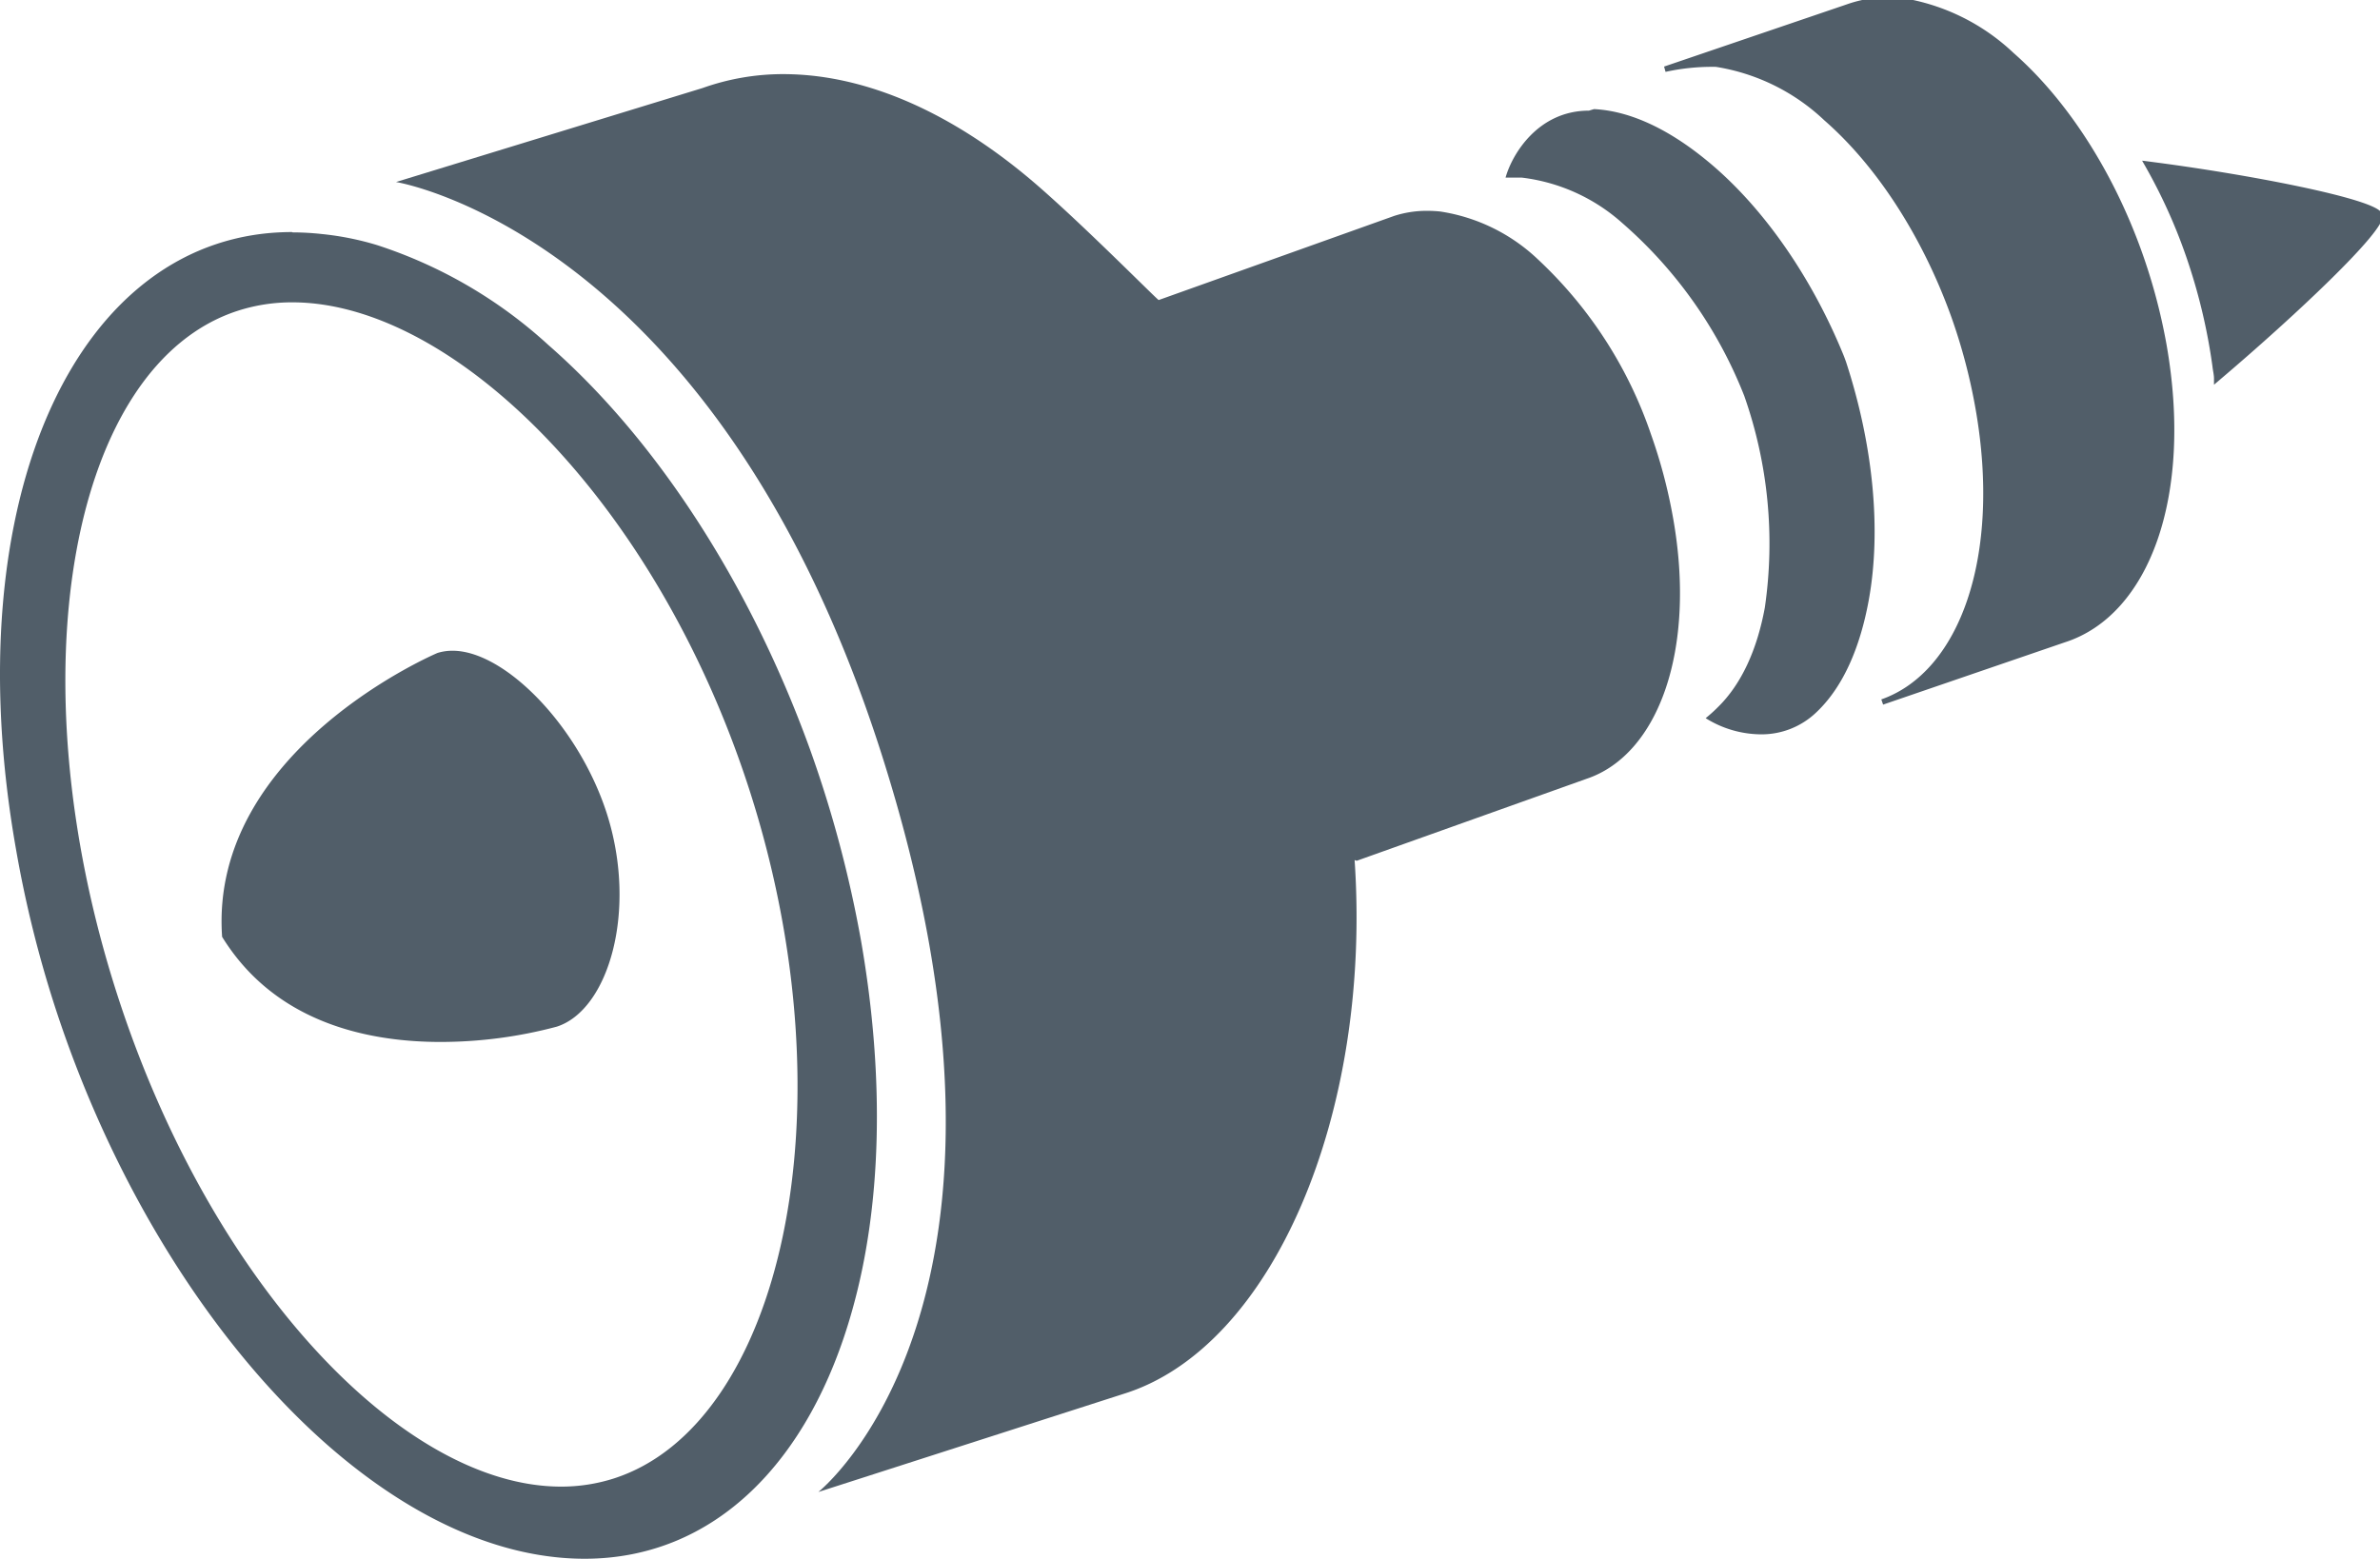
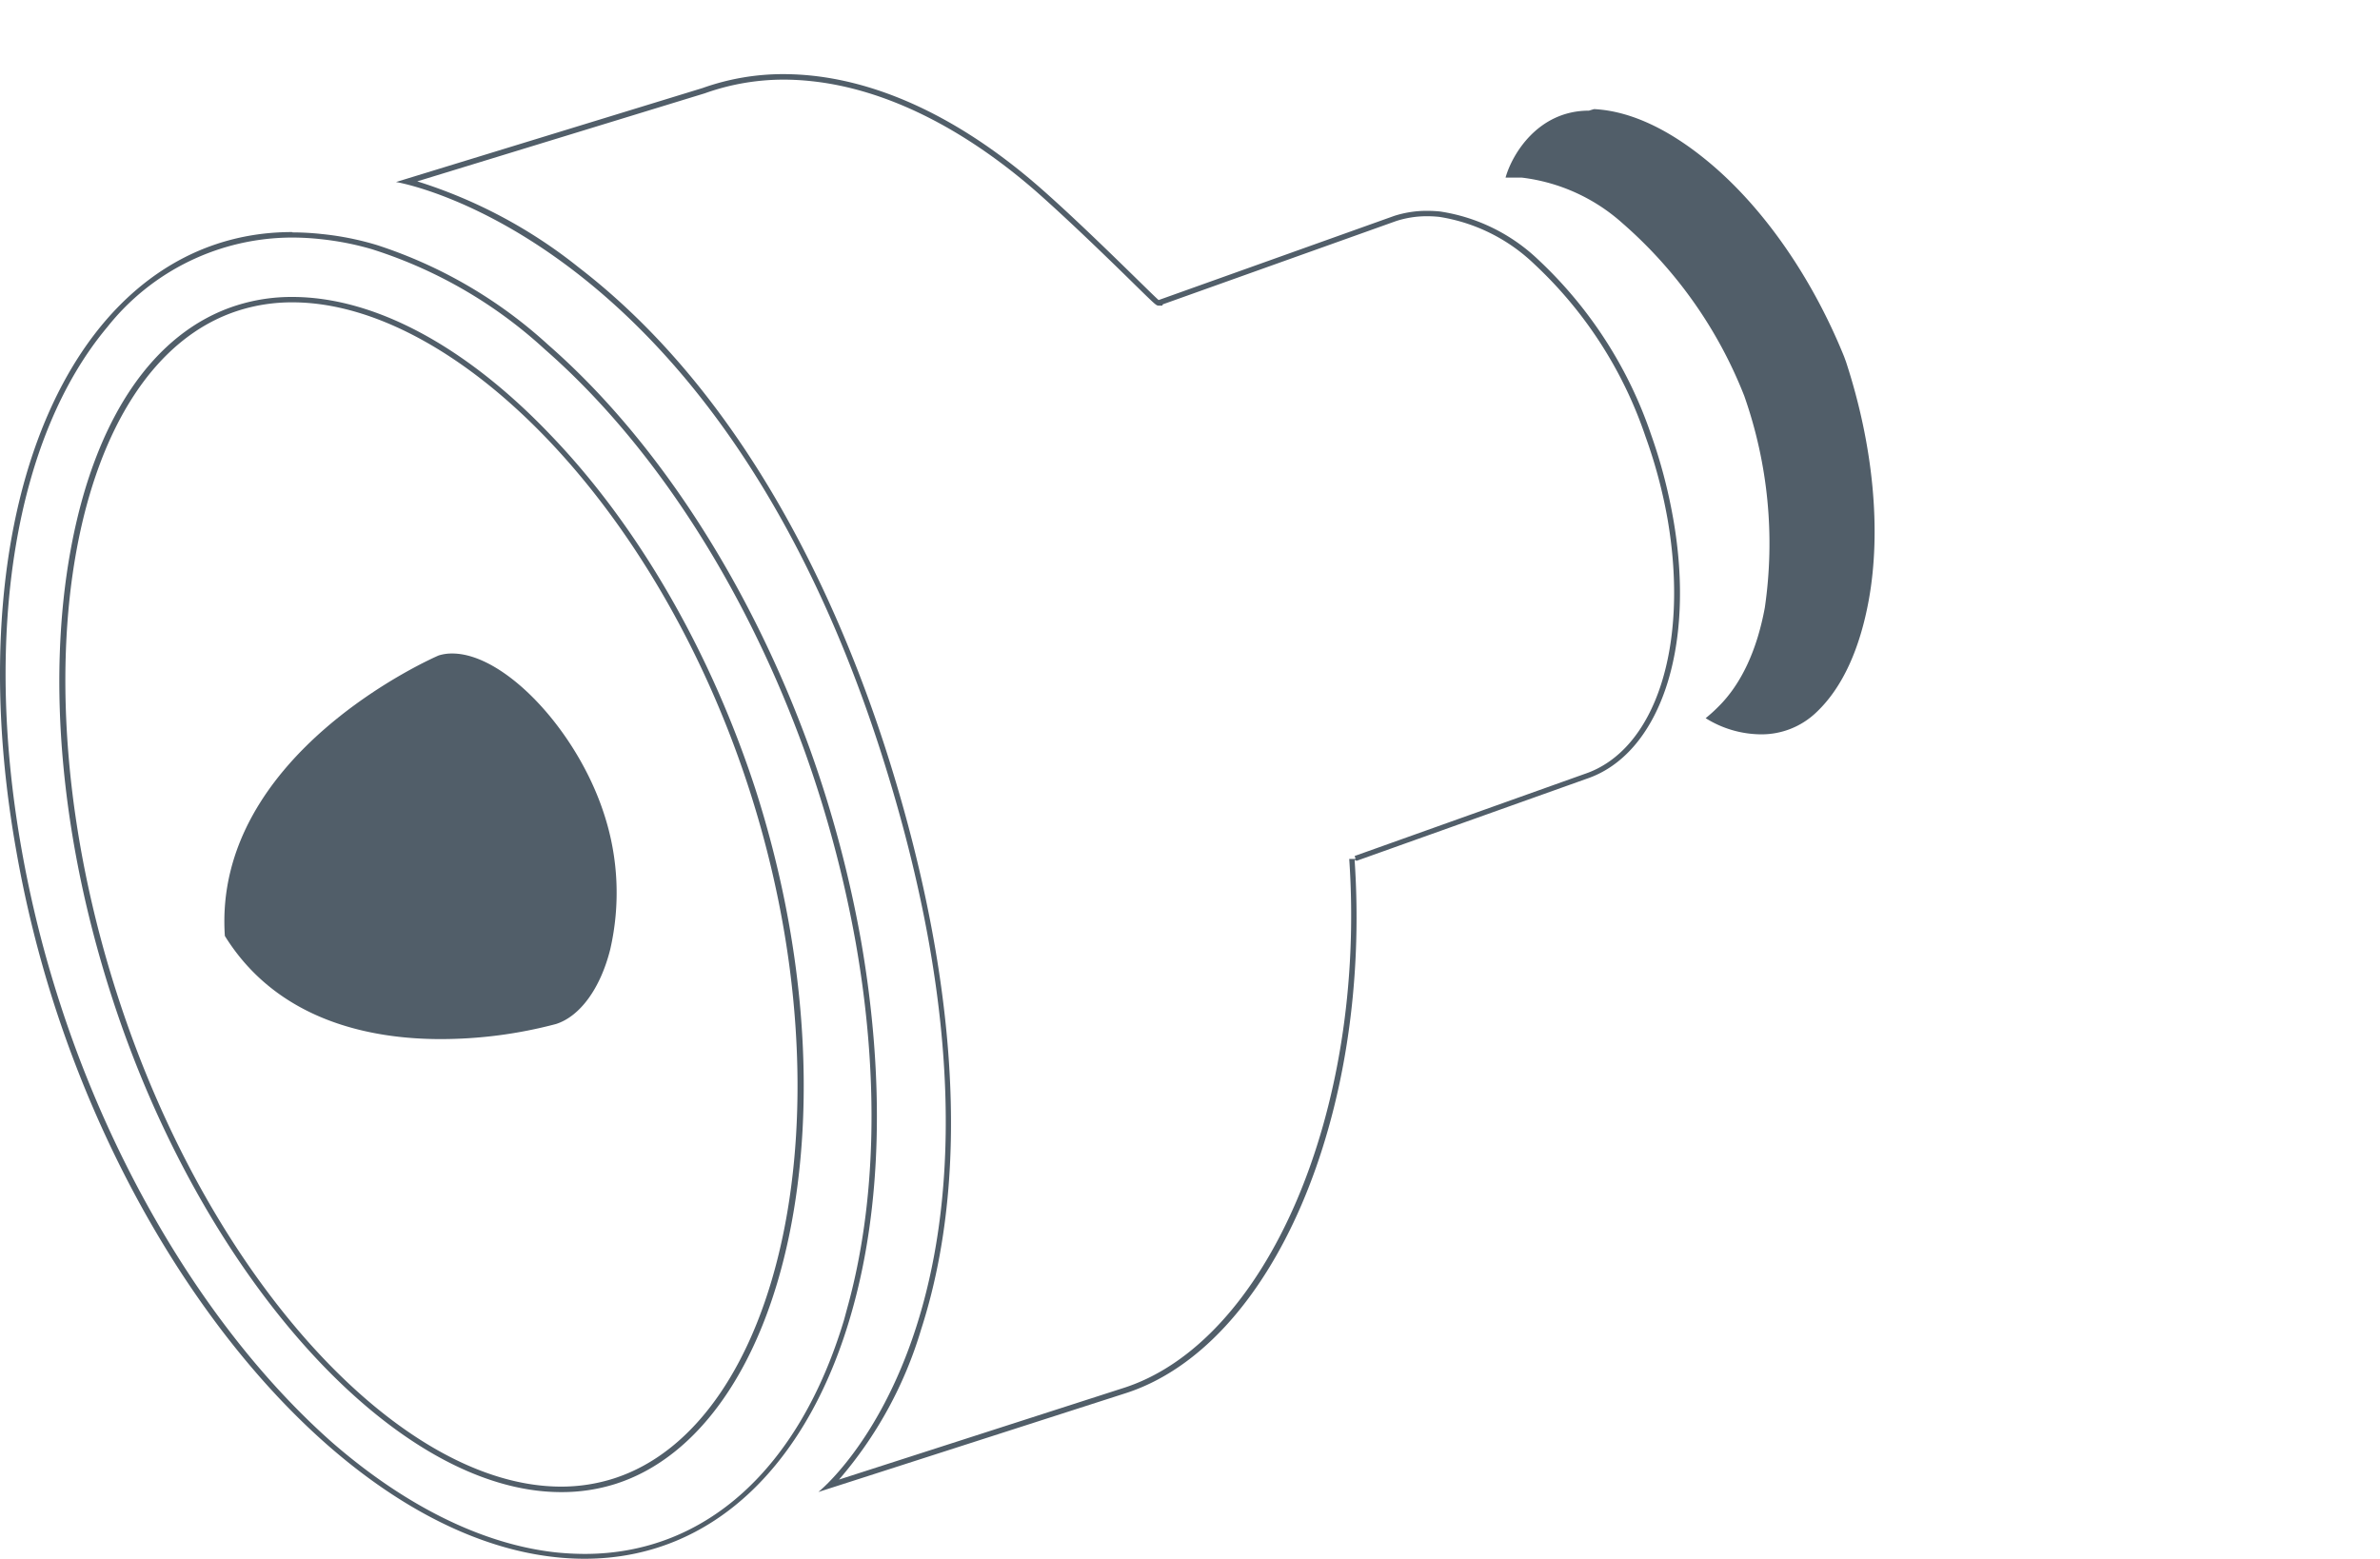
<svg xmlns="http://www.w3.org/2000/svg" id="Ebene_1" data-name="Ebene 1" viewBox="0 0 216.35 141.73">
  <defs>
    <style>.cls-1,.cls-2{fill:#515e69;}.cls-2{stroke:#515e69;stroke-miterlimit:10;stroke-width:0.5px;}</style>
  </defs>
  <title>engine-abstract</title>
-   <path class="cls-1" d="M53.17,141.48a24.3,24.3,0,0,1-2.67-.15c-6.68-.73-13.76-4.21-20.47-10.07-10.51-9.2-19.53-23.71-24.76-39.79A104.79,104.79,0,0,1,1.7,77.15C-1.79,57.39,1.15,39.6,9.58,29.56a21.71,21.71,0,0,1,17-8.21,24.34,24.34,0,0,1,2.68.15,28,28,0,0,1,5,1,42.39,42.39,0,0,1,15.5,9C59.54,40.17,68,53.2,73.4,68.24A106.62,106.62,0,0,1,78,85.67c2.17,12.27,1.89,23.8-.78,33.36l-.35,1.25C72.76,133.78,64.17,141.48,53.17,141.48ZM26.56,27.24a16.31,16.31,0,0,0-5,.77C6.19,33,1.07,61.55,10.37,90.45c8.24,25.64,25.7,45,40.6,45a15.92,15.92,0,0,0,4.89-.75c7.43-2.39,13.1-10.52,15.55-22.31,2.54-12.17,1.45-26.57-3-40.56C60.33,46.81,42,27.24,26.56,27.24Z" />
  <path class="cls-1" d="M26.55,21.6a23.81,23.81,0,0,1,2.65.15,26.44,26.44,0,0,1,4.61.91l.31.1a41.85,41.85,0,0,1,15.4,9c9.82,8.58,18.22,21.57,23.64,36.58a108.11,108.11,0,0,1,4.63,17.38C79.94,97.94,79.67,109.44,77,119l-.27,1c-4.07,13.55-12.62,21.29-23.57,21.29a26.4,26.4,0,0,1-2.64-.14c-6.63-.73-13.66-4.2-20.33-10C19.72,121.9,10.72,107.43,5.51,91.4A104.15,104.15,0,0,1,1.94,77.1c-3.47-19.68-.55-37.39,7.83-47.38A21.46,21.46,0,0,1,26.55,21.6M51,135.67a16.14,16.14,0,0,0,5-.76c7.51-2.42,13.24-10.62,15.72-22.5,2.54-12.21,1.45-26.66-3.06-40.69C64.58,59.23,58,47.79,50,39.5,42.29,31.43,34,27,26.56,27a16.52,16.52,0,0,0-5.09.78C13.92,30.2,8.58,38.12,6.41,50.07s-.84,26.3,3.72,40.46C18.41,116.27,36,135.67,51,135.67M26.55,21.1C7,21.1-4.16,45.4,1.45,77.19A105,105,0,0,0,5,91.55c5.35,16.46,14.45,30.8,24.84,39.9,6.55,5.72,13.62,9.37,20.6,10.13a25,25,0,0,0,2.7.15c11.76,0,20.48-8.76,24.35-22.67l0,0c2.59-9.23,3-20.75.79-33.47a107.52,107.52,0,0,0-4.65-17.46C68.16,53,59.59,39.88,49.85,31.37a42.45,42.45,0,0,0-15.59-9.09h0a26.4,26.4,0,0,0-5-1,24.7,24.7,0,0,0-2.7-.15ZM51,135.17c-14.44,0-31.91-18.52-40.36-44.79-9.42-29.28-4.13-57.26,11-62.13a16,16,0,0,1,4.93-.76c14.65,0,33.13,18.16,41.57,44.38,9.41,29.28,2.8,57.69-12.34,62.56a15.7,15.7,0,0,1-4.82.74Z" />
-   <path class="cls-2" d="M201.37,33.3a52.4,52.4,0,0,0-1.92-8.58,49.26,49.26,0,0,0-4.26-9.8c9.23,1.17,20.79,3.44,21.14,4.65s-7.8,8.92-14.82,14.87c0-.39-.1-.76-.14-1.14" />
-   <path class="cls-1" d="M75.33,135.09c3.83-3.9,19.07-22.89,4.87-67C66.74,26.23,42.08,17.82,37,16.51L64,8.22A21.44,21.44,0,0,1,71.21,7a24.3,24.3,0,0,1,2.67.15c6.67.73,13.74,4.21,20.45,10.07,3,2.64,7,6.54,9.13,8.63,1.75,1.71,1.75,1.71,1.89,1.71h.15l0-.07,21.3-7.61a9.18,9.18,0,0,1,2.88-.45,11.17,11.17,0,0,1,1.14.06,16.24,16.24,0,0,1,8.76,4.3,38.42,38.42,0,0,1,10.2,15.79,45.68,45.68,0,0,1,2,7.52c2,11.63-1.12,21.29-7.68,23.48L123.32,78l-.09,0,0,.07h0l.08.11-.51,0c1.58,23-7.58,44.28-20.84,48.39Z" />
  <path class="cls-1" d="M71.2,7.24h0a23.81,23.81,0,0,1,2.65.15c6.62.72,13.65,4.19,20.32,10,3,2.64,7,6.53,9.12,8.62,1.82,1.78,1.82,1.78,2.06,1.78h.3l.06-.12,21.2-7.57a9.08,9.08,0,0,1,2.81-.44,10.79,10.79,0,0,1,1.12.06A16.06,16.06,0,0,1,139.46,24a38.08,38.08,0,0,1,10.12,15.69,45.4,45.4,0,0,1,2,7.47c2,11.51-1.08,21.05-7.53,23.21l-20.71,7.39h0l-.2.07.07.19,0,.08-.56,0c1.57,22.92-7.51,44.07-20.67,48.15l-25.71,8.28a37,37,0,0,0,7.46-13.64c5.7-17.65,1.38-38.51-3.26-52.91C76.11,54.53,67.77,36,52.64,24.34a45,45,0,0,0-14.71-7.85l26.12-8A21.39,21.39,0,0,1,71.2,7.24m0-.5A21.76,21.76,0,0,0,63.88,8L36,16.55S64.85,21.19,80,68.14c16.17,50.26-5.61,67.52-5.61,67.52l27.74-8.92c13.55-4.2,22.61-25.46,21-48.66,0,0,0,.06,0,.1l.19.09,20.91-7.46c6.53-2.19,10-11.74,7.85-23.76a47.21,47.21,0,0,0-2-7.56,38.89,38.89,0,0,0-10.27-15.9,16.47,16.47,0,0,0-8.9-4.36q-.6-.06-1.17-.06a9.62,9.62,0,0,0-3,.46l-21.41,7.65a0,0,0,0,1,0,0c-.11,0-6.42-6.4-10.86-10.28C87.94,11.3,80.89,7.66,73.91,6.89a25,25,0,0,0-2.71-.15Z" />
-   <path class="cls-2" d="M179.83,37.13a51.8,51.8,0,0,0-2.25-8.5c-2.66-7.35-6.83-13.73-11.57-17.87a18.81,18.81,0,0,0-10-4.93,20,20,0,0,0-4.66.46L168,.62a11.14,11.14,0,0,1,4.87-.56,18.87,18.87,0,0,1,10,4.94c4.73,4.15,8.91,10.52,11.56,17.89a52.46,52.46,0,0,1,2.27,8.49c2.4,13.65-1.53,24.36-9.06,26.78L171.1,63.83c7.3-2.56,11.1-13.25,8.73-26.7" />
  <path class="cls-1" d="M160,66.57a9.54,9.54,0,0,1-4.54-1.25c.29-.24.58-.5.85-.77a16.89,16.89,0,0,0,4.34-9.2A40.35,40.35,0,0,0,158.81,36a40.57,40.57,0,0,0-11.16-16,17,17,0,0,0-9.27-4.19l-.94,0h-.21c.78-2.22,3-5.58,7.23-5.58h.41c3.17.16,6.58,1.71,10.12,4.62,5,4.09,9.38,10.38,12.39,17.72l.17.48c2.48,7.53,3.21,15.17,2.07,21.51-.81,4.51-2.39,7.9-4.7,10.09A6.94,6.94,0,0,1,160,66.57Z" />
  <path class="cls-1" d="M144.46,10.43h.39c3.12.16,6.48,1.69,10,4.57,4.95,4,9.33,10.31,12.31,17.6l.17.47c2.47,7.5,3.2,15.09,2.06,21.4-.8,4.45-2.35,7.8-4.62,9.94a6.69,6.69,0,0,1-4.72,1.9,9.18,9.18,0,0,1-4.1-1c.2-.18.4-.36.59-.55a17.22,17.22,0,0,0,4.41-9.34A40.71,40.71,0,0,0,159,35.89l0,0h0a40.7,40.7,0,0,0-11.21-16,17.21,17.21,0,0,0-9.41-4.25l-.81,0c.85-2.14,3-5.08,6.87-5.08m0-.5c-4.65,0-7,4-7.58,6.09h.56l.92,0a16.68,16.68,0,0,1,9.13,4.13A40.41,40.41,0,0,1,158.56,36v0a40.45,40.45,0,0,1,1.87,19.24c-.69,3.76-2.09,6.93-4.27,9.06a13.7,13.7,0,0,1-1.11,1,9.6,9.6,0,0,0,5,1.47,7.19,7.19,0,0,0,5.06-2c2.49-2.35,4-6,4.77-10.22,1.14-6.29.43-14-2.07-21.65l-.18-.49c-3-7.4-7.52-13.76-12.47-17.81-3.32-2.73-6.84-4.51-10.26-4.68Z" />
  <path class="cls-1" d="M40.05,94.48c-6.3,0-14.8-1.63-19.61-9.38C19.32,68.48,39.66,59.69,39.87,59.6a4,4,0,0,1,1.24-.18c4.77,0,11.35,7,13.8,14.59a23,23,0,0,1,.56,12.32c-.89,3.54-2.74,6.08-4.93,6.78a41,41,0,0,1-10.49,1.37Z" />
-   <path class="cls-1" d="M41.11,59.67c4.67,0,11.14,6.87,13.56,14.41a22.73,22.73,0,0,1,.56,12.19c-.87,3.46-2.66,5.93-4.76,6.6a40.52,40.52,0,0,1-10.42,1.37c-11.22,0-16.72-5-19.37-9.22-1.05-16.39,19.08-25.1,19.24-25.17a3.85,3.85,0,0,1,1.19-.18m0-.5a4.52,4.52,0,0,0-1.34.2S19,68.15,20.19,85.18c4.78,7.75,13.12,9.56,19.86,9.56a41.08,41.08,0,0,0,10.56-1.39c4.72-1.51,7.38-10.58,4.54-19.42-2.59-8-9.3-14.76-14-14.76Z" />
</svg>